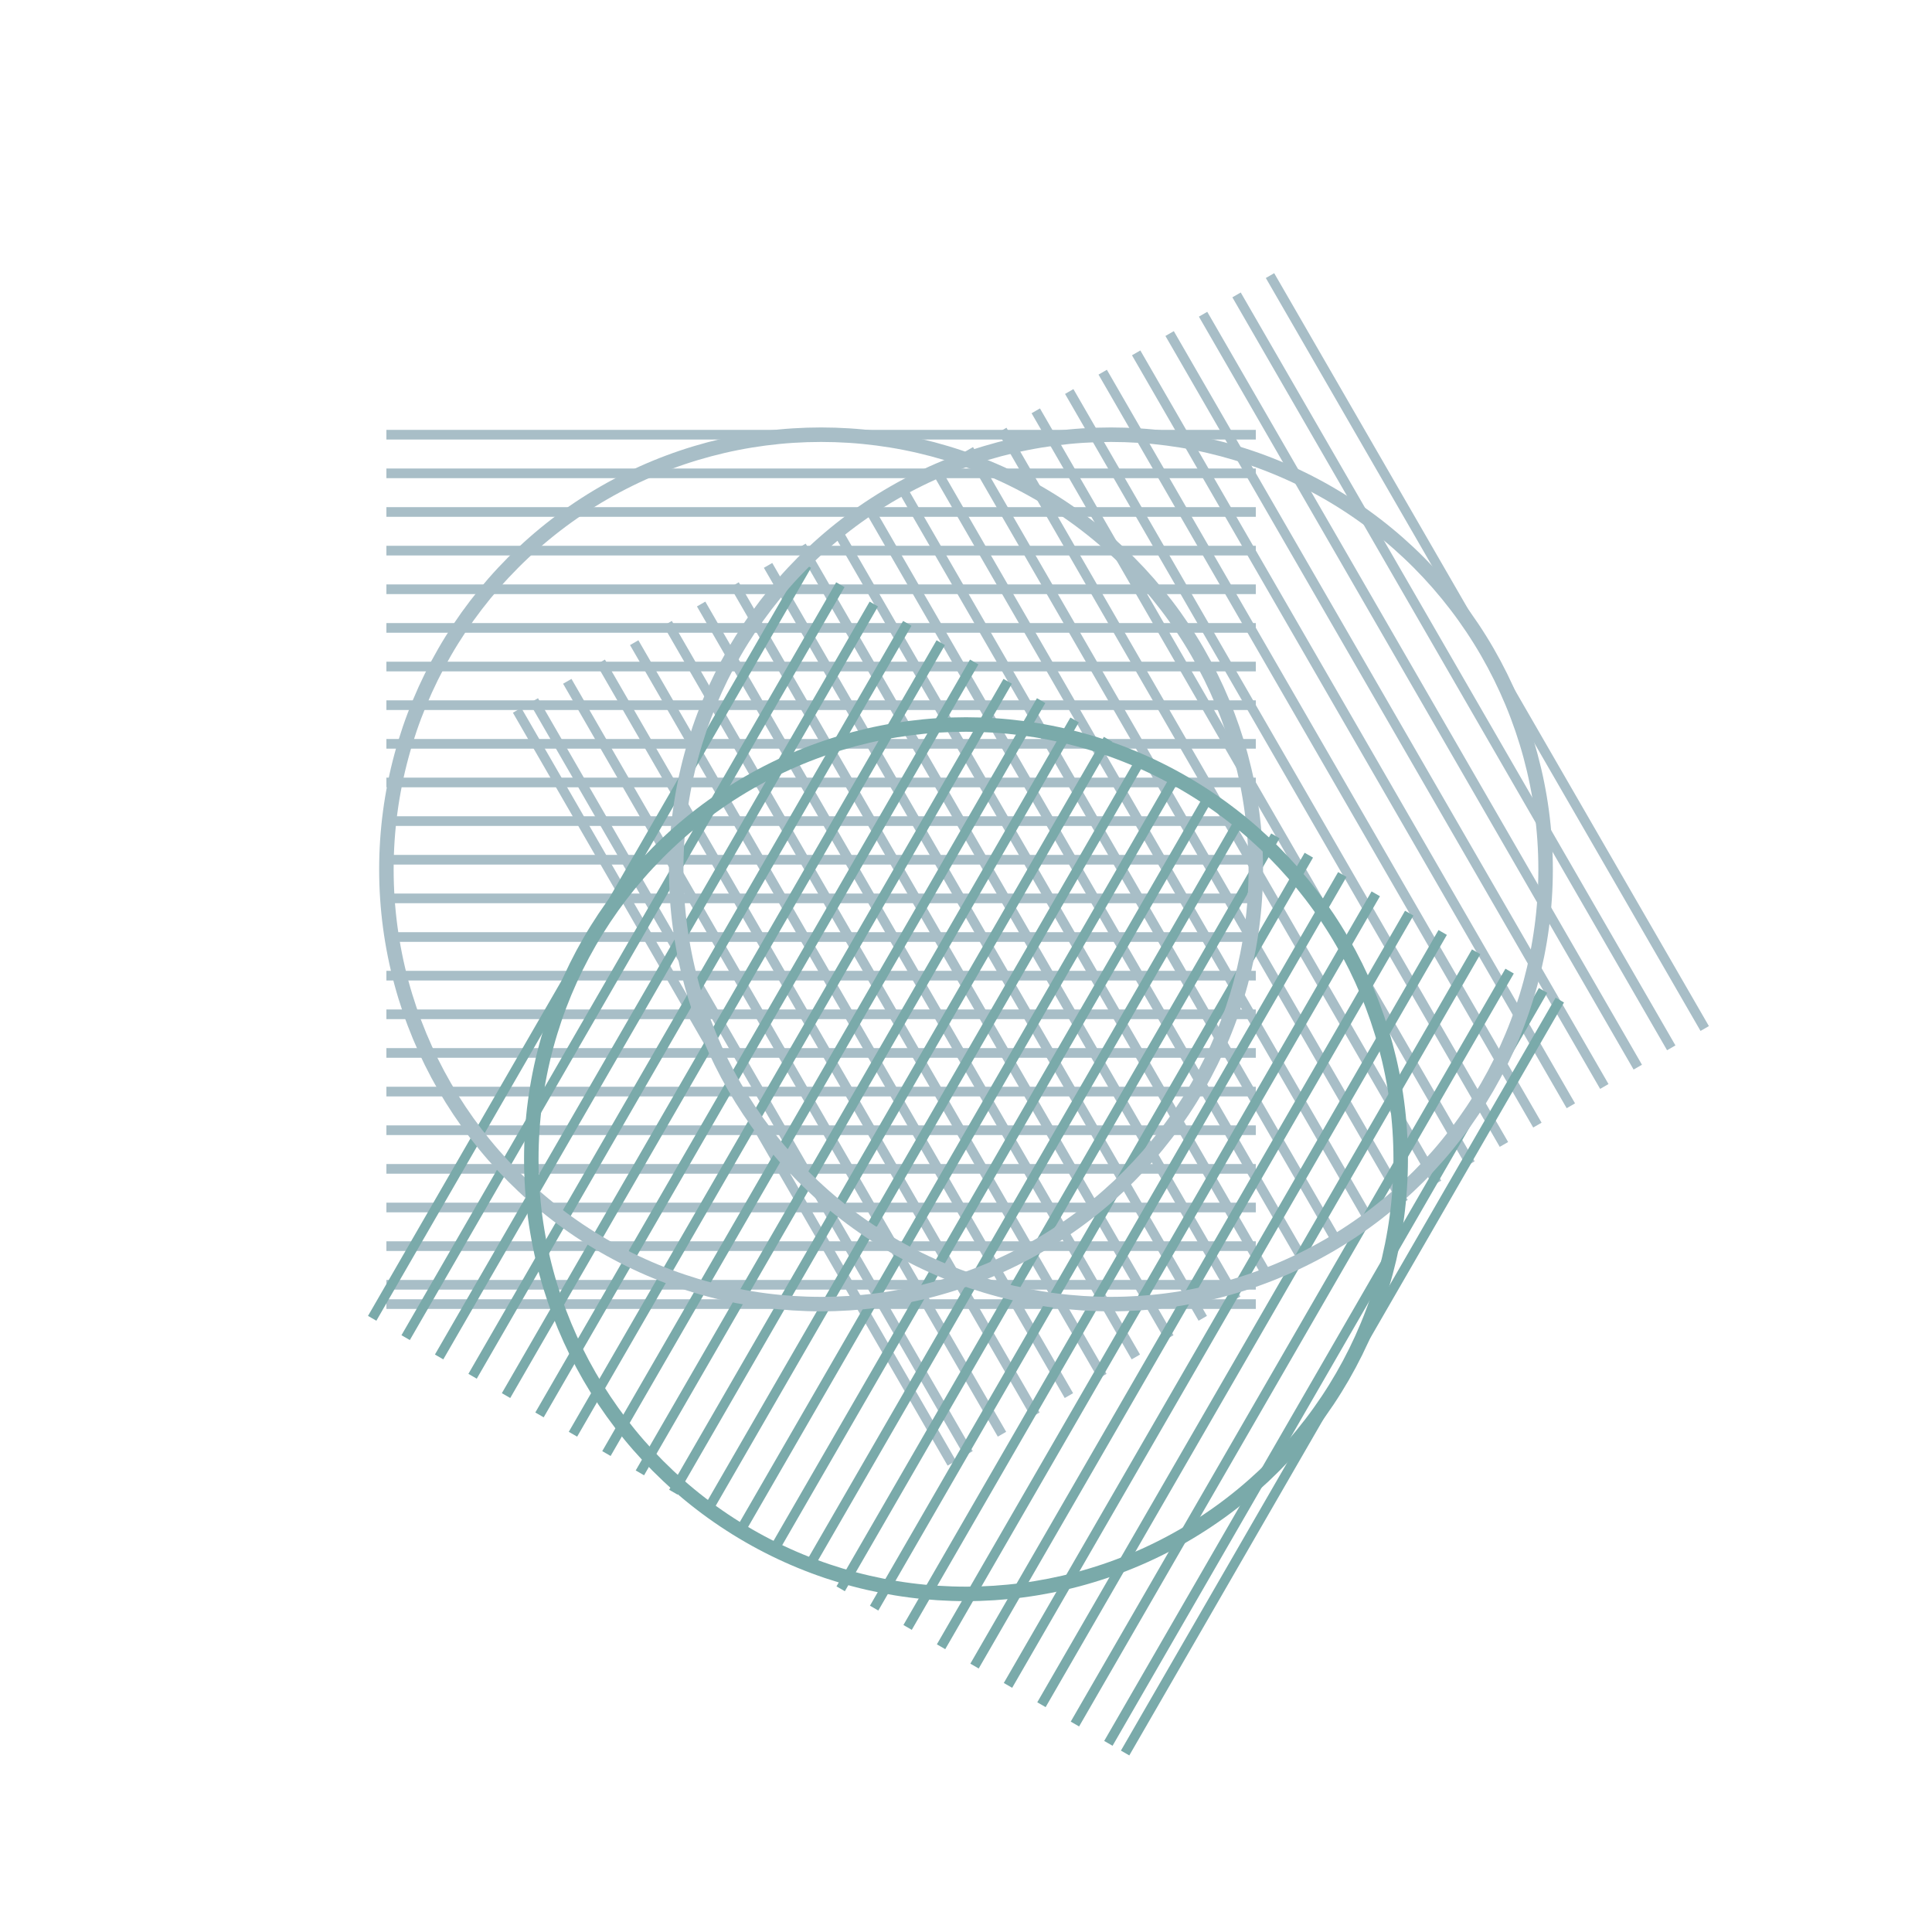
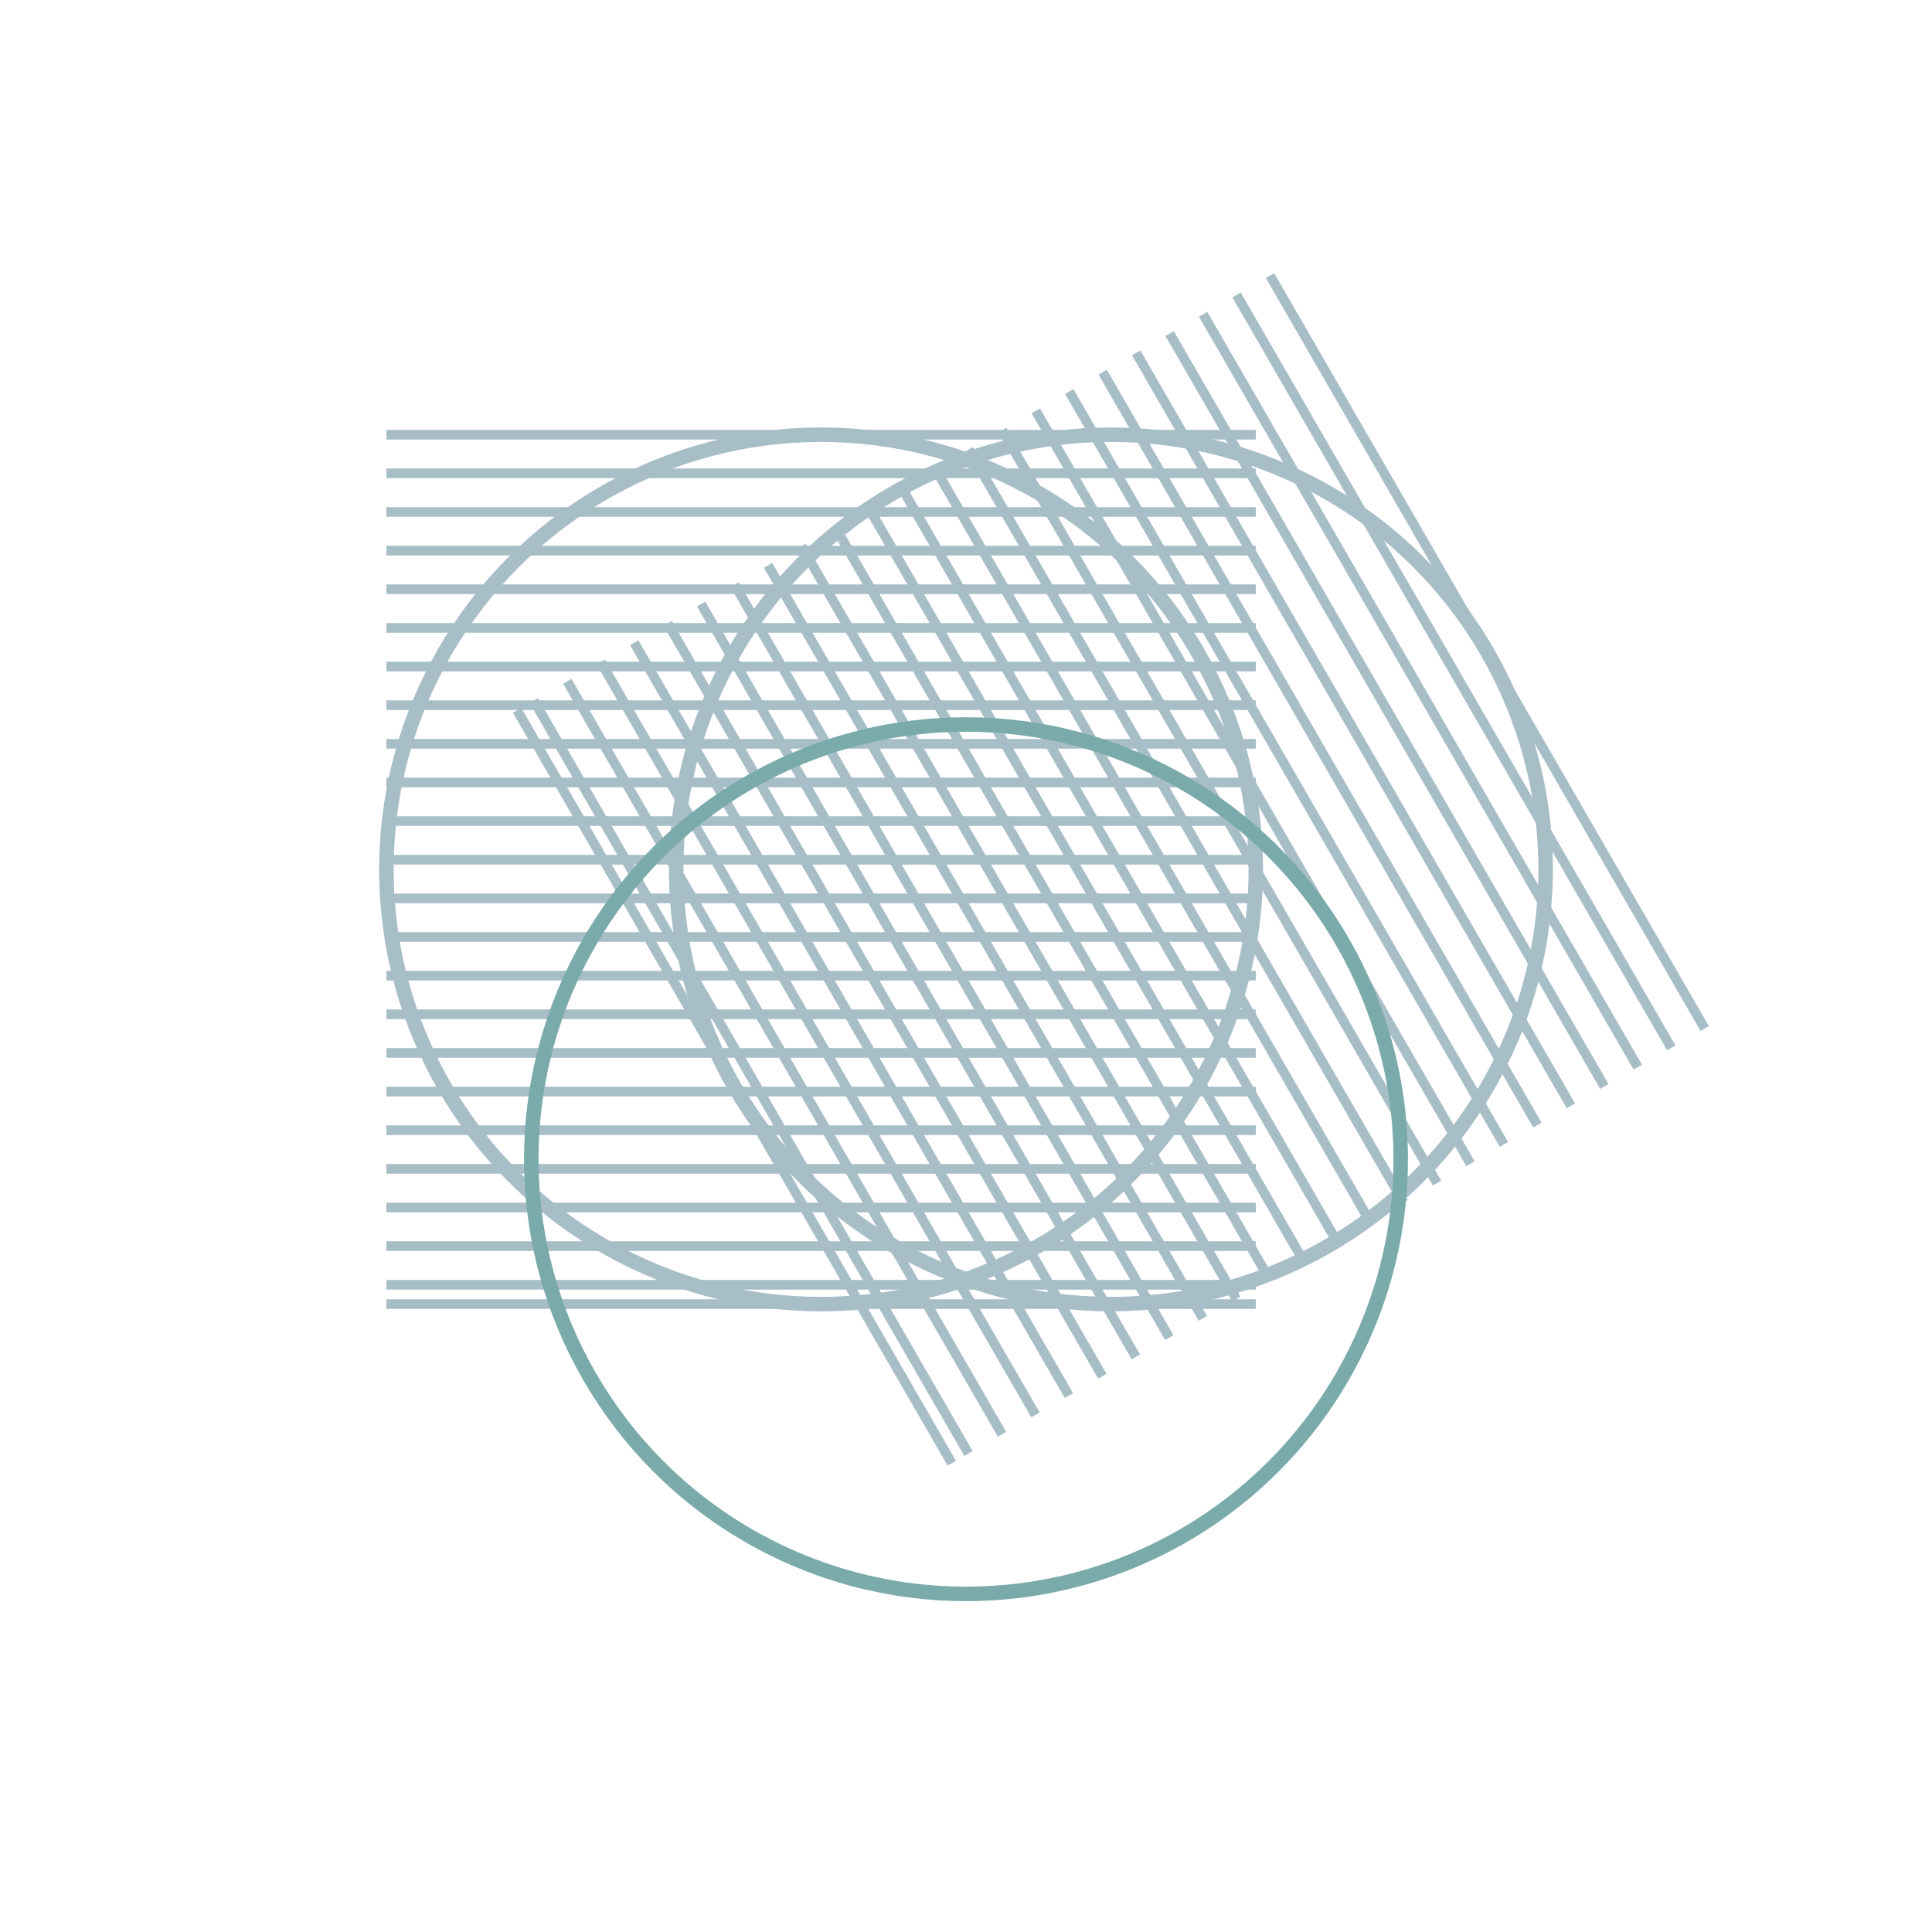
<svg xmlns="http://www.w3.org/2000/svg" viewBox="0 0 200 200">
  <defs>
    <clipPath id="circle1">
      <circle cx="85" cy="90" r="45" />
    </clipPath>
    <clipPath id="circle2">
      <circle cx="115" cy="90" r="45" />
    </clipPath>
    <clipPath id="circle3">
      <circle cx="100" cy="120" r="45" />
    </clipPath>
  </defs>
  <g clip-path="url(circle1)">
    <path d="M40 45 L130 45 M40 49 L130 49 M40 53 L130 53 M40 57 L130 57 M40 61 L130 61 M40 65 L130 65 M40 69 L130 69 M40 73 L130 73 M40 77 L130 77 M40 81 L130 81 M40 85 L130 85 M40 89 L130 89 M40 93 L130 93 M40 97 L130 97 M40 101 L130 101 M40 105 L130 105 M40 109 L130 109 M40 113 L130 113 M40 117 L130 117 M40 121 L130 121 M40 125 L130 125 M40 129 L130 129 M40 133 L130 133 M40 135 L130 135" stroke="rgb(168,190,199)" stroke-width="1" fill="none" />
  </g>
  <g clip-path="url(circle2)">
    <g transform="rotate(60 115 90)">
      <path d="M70 45 L160 45 M70 49 L160 49 M70 53 L160 53 M70 57 L160 57 M70 61 L160 61 M70 65 L160 65 M70 69 L160 69 M70 73 L160 73 M70 77 L160 77 M70 81 L160 81 M70 85 L160 85 M70 89 L160 89 M70 93 L160 93 M70 97 L160 97 M70 101 L160 101 M70 105 L160 105 M70 109 L160 109 M70 113 L160 113 M70 117 L160 117 M70 121 L160 121 M70 125 L160 125 M70 129 L160 129 M70 133 L160 133 M70 135 L160 135" stroke="rgb(168,190,199)" stroke-width="1" fill="none" />
    </g>
  </g>
  <g clip-path="url(circle3)">
    <g transform="rotate(-60 100 120)">
-       <path d="M55 75 L145 75 M55 79 L145 79 M55 83 L145 83 M55 87 L145 87 M55 91 L145 91 M55 95 L145 95 M55 99 L145 99 M55 103 L145 103 M55 107 L145 107 M55 111 L145 111 M55 115 L145 115 M55 119 L145 119 M55 123 L145 123 M55 127 L145 127 M55 131 L145 131 M55 135 L145 135 M55 139 L145 139 M55 143 L145 143 M55 147 L145 147 M55 151 L145 151 M55 155 L145 155 M55 159 L145 159 M55 163 L145 163 M55 165 L145 165" stroke="rgb(122,170,170)" stroke-width="1" fill="none" />
-     </g>
+       </g>
  </g>
  <circle cx="85" cy="90" r="45" fill="none" stroke="rgb(168,190,199)" stroke-width="1.5" />
  <circle cx="115" cy="90" r="45" fill="none" stroke="rgb(168,190,199)" stroke-width="1.5" />
  <circle cx="100" cy="120" r="45" fill="none" stroke="rgb(122,170,170)" stroke-width="1.5" />
</svg>